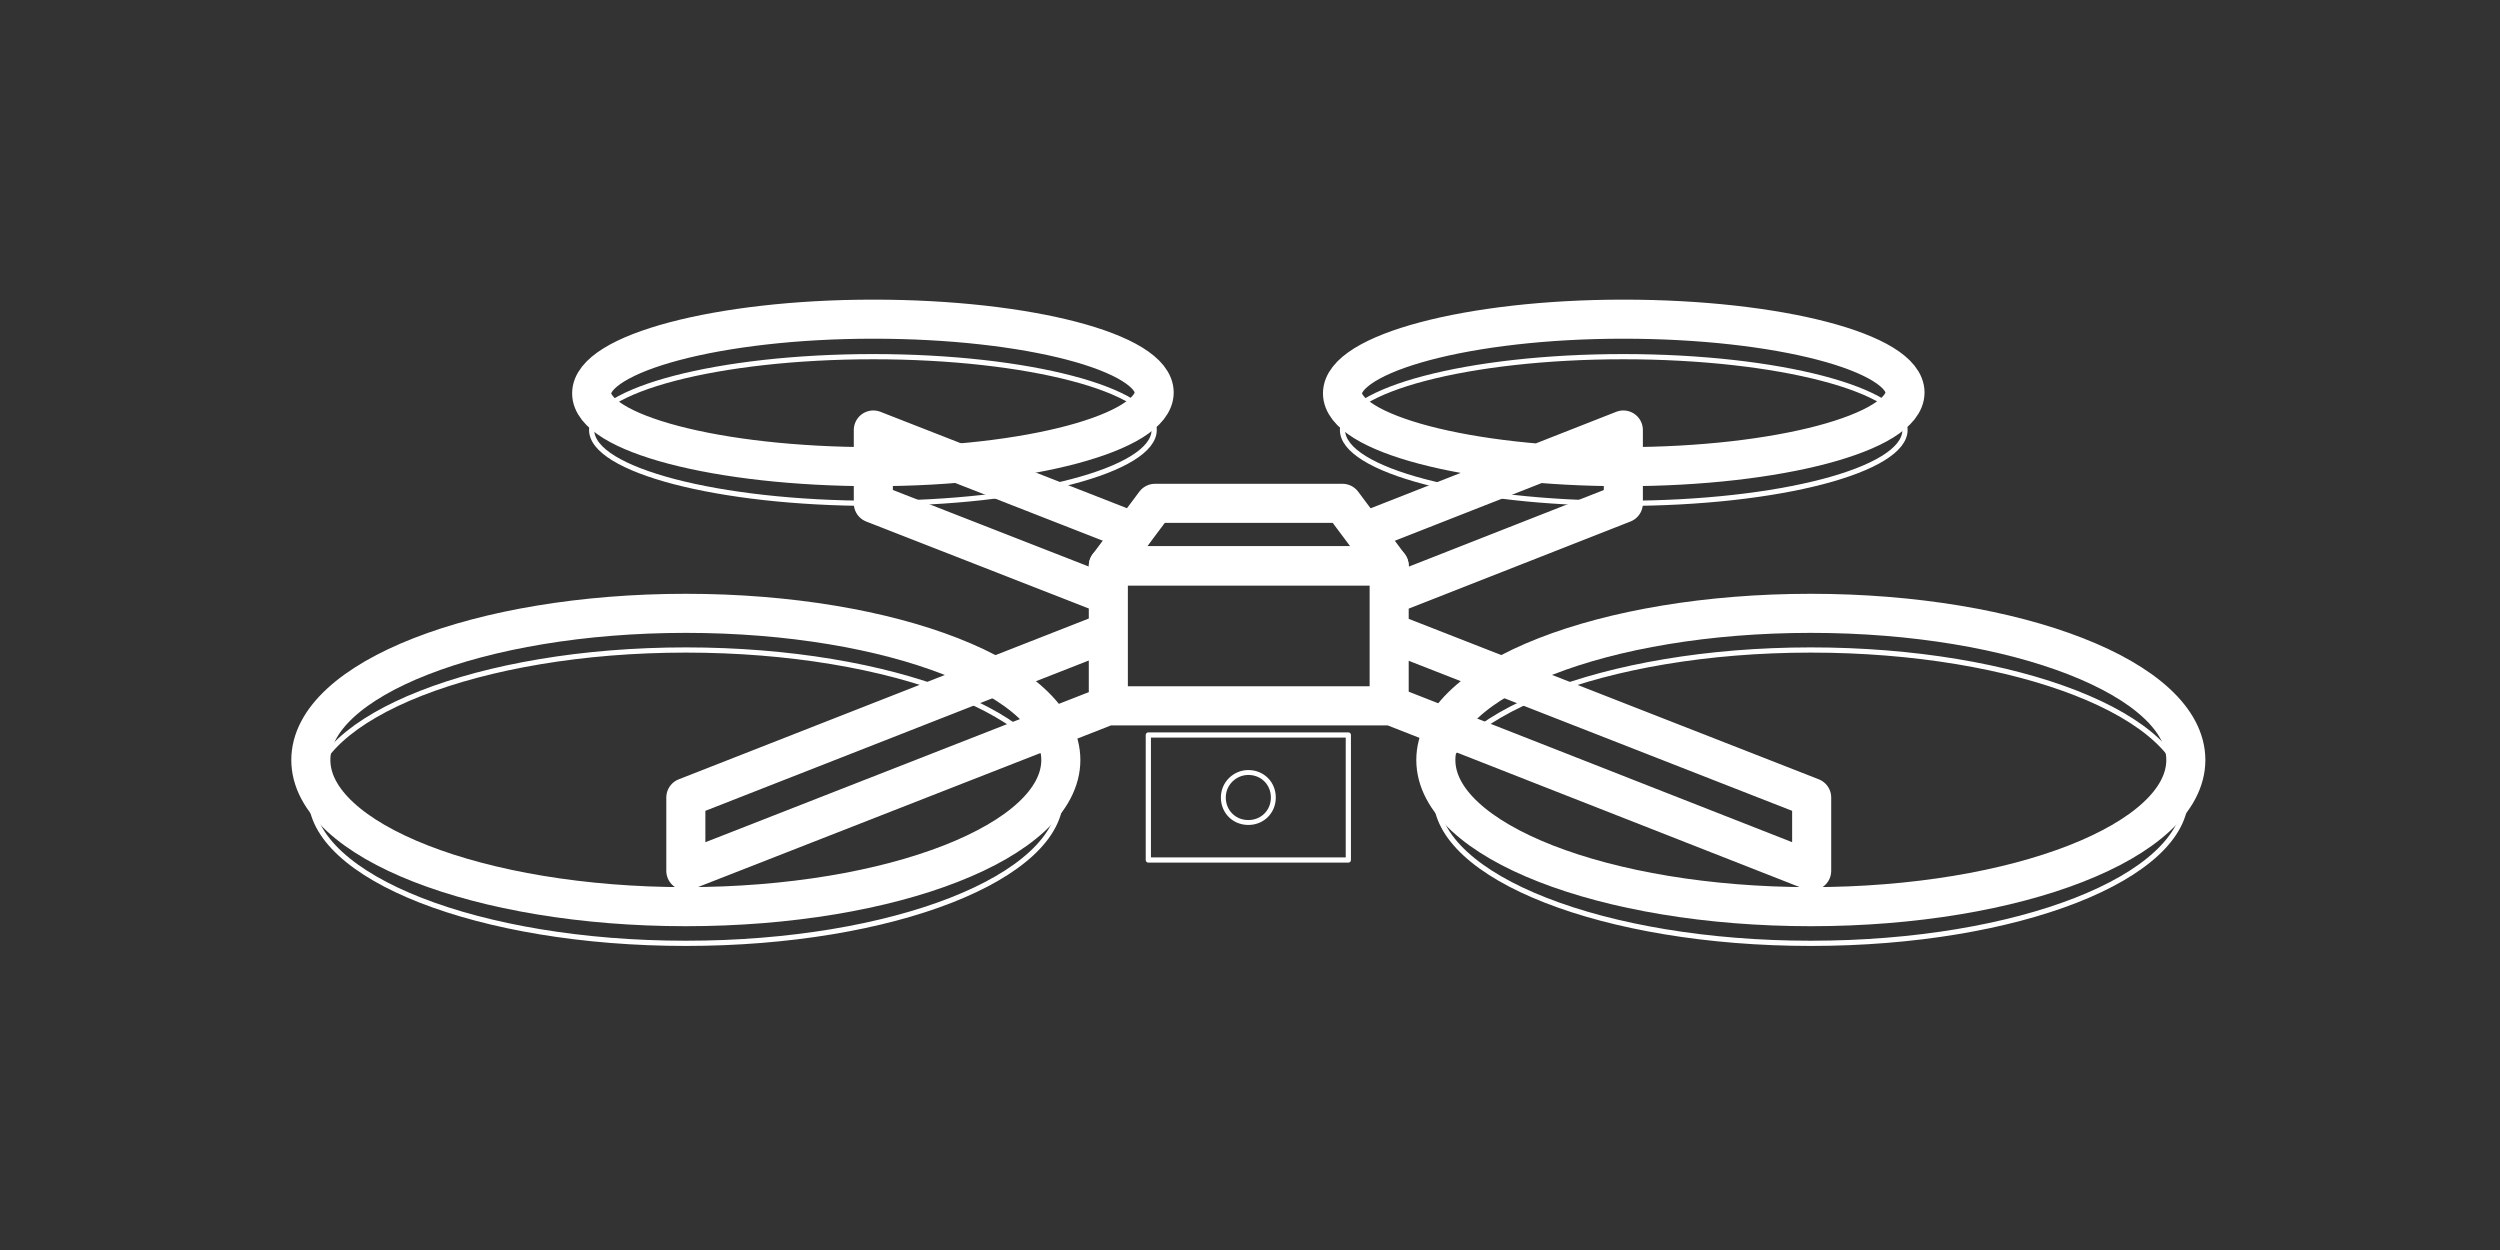
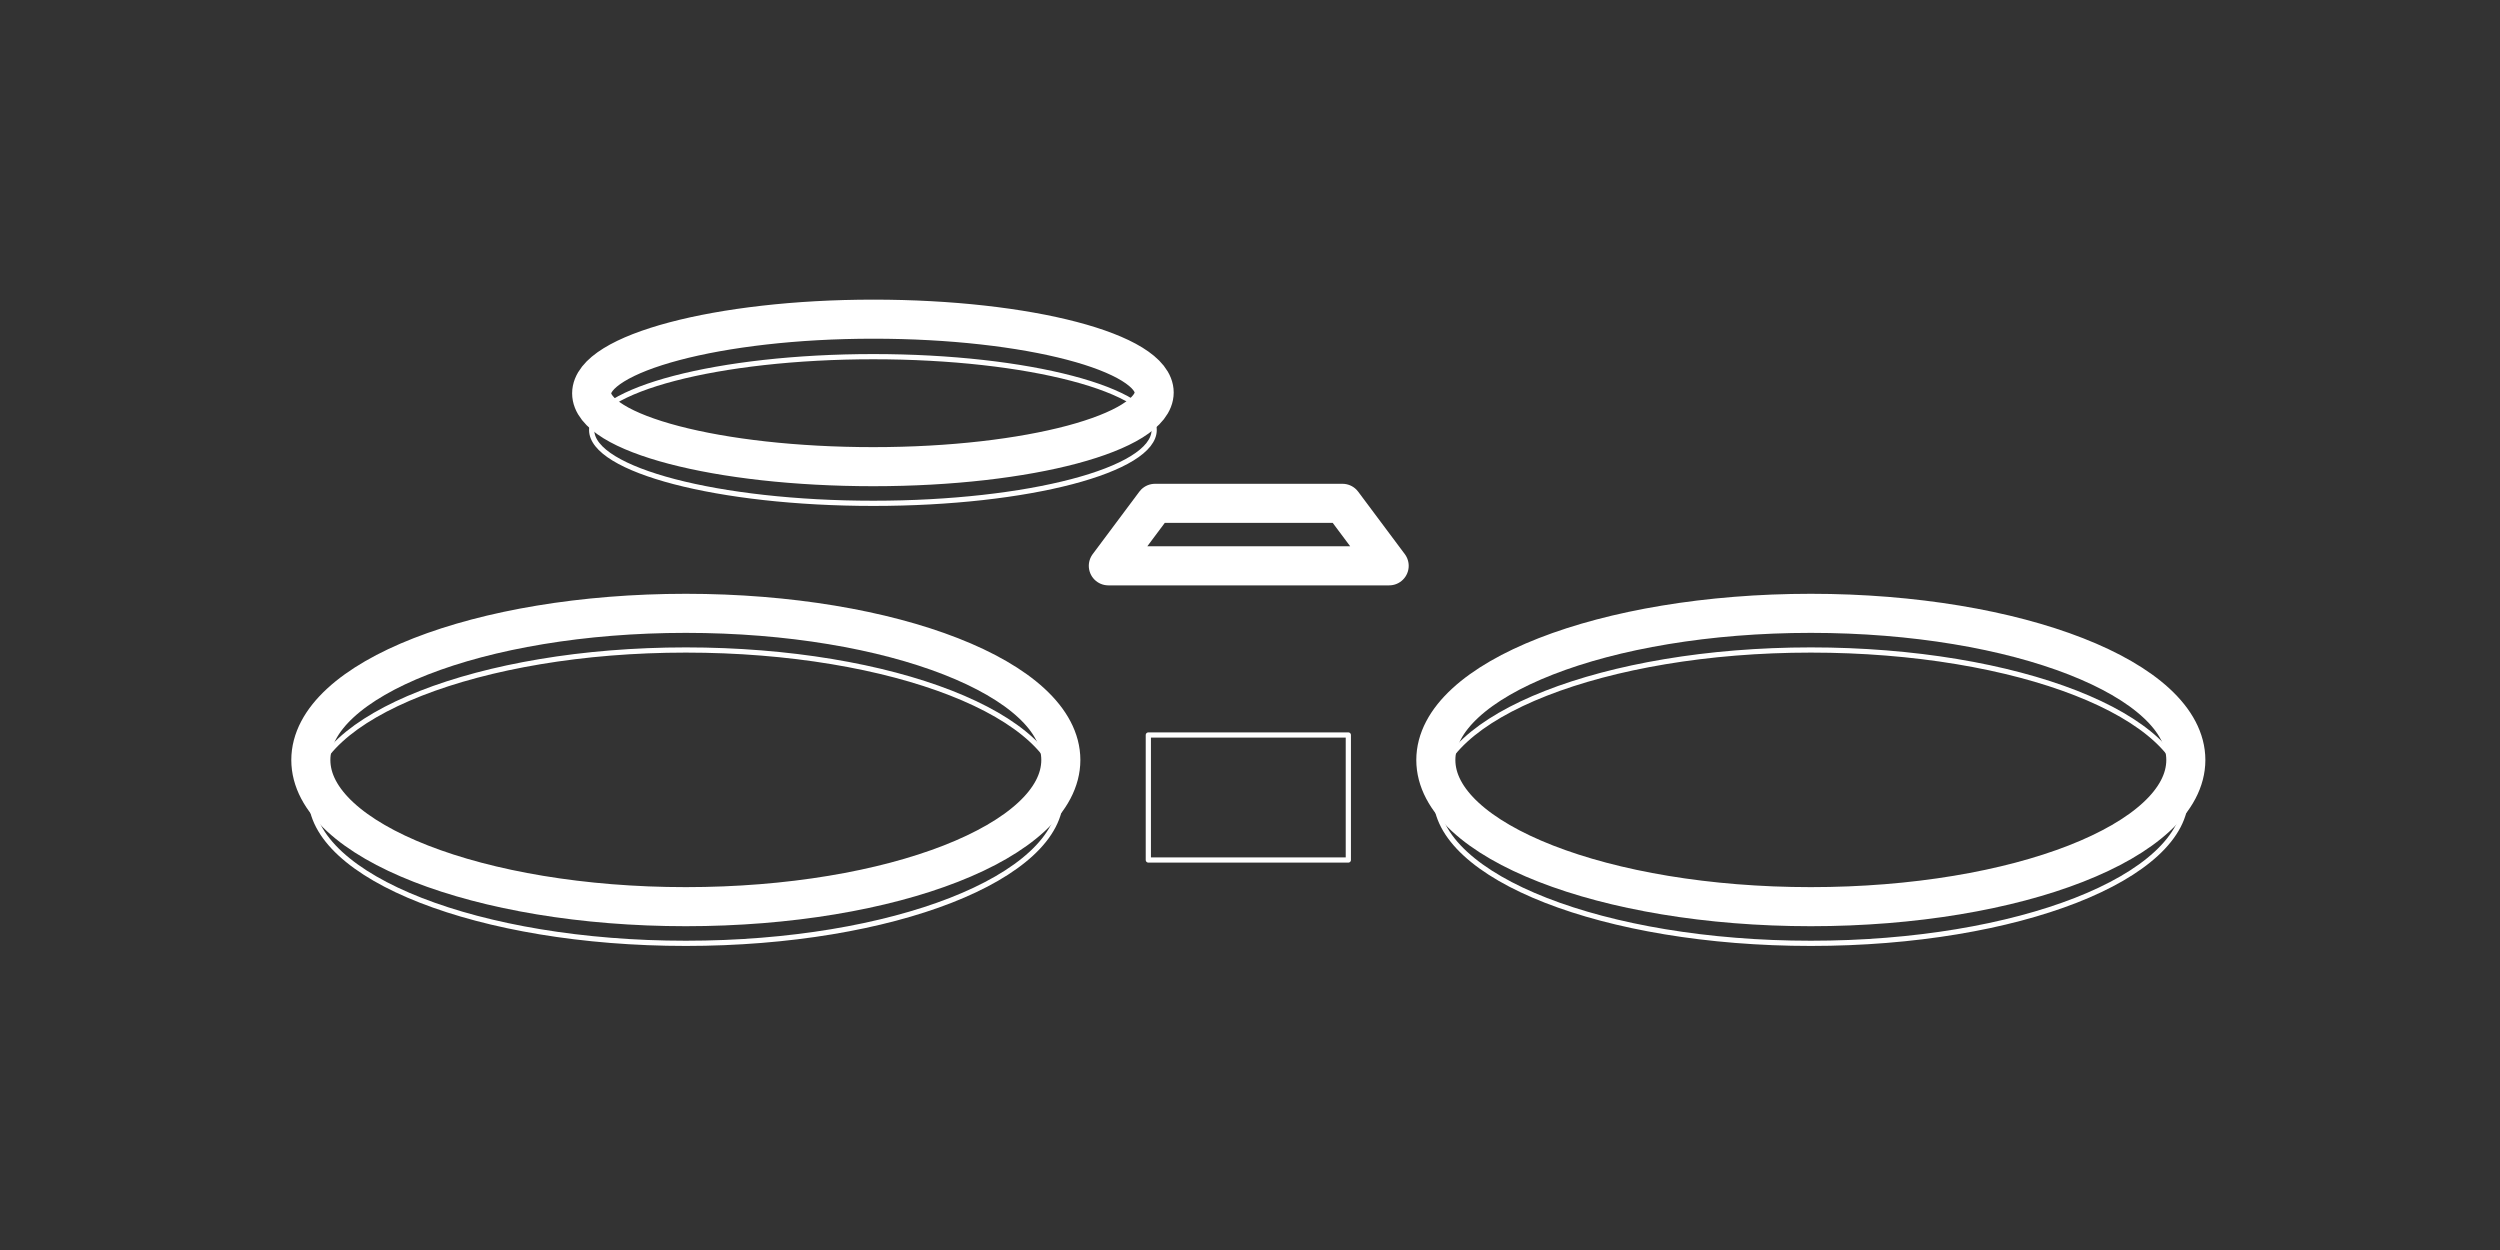
<svg xmlns="http://www.w3.org/2000/svg" version="1.1" id="Calque_1" x="0px" y="0px" viewBox="0 0 300 150" enable-background="new 0 0 300 150" xml:space="preserve">
  <rect x="0" y="0" width="300" height="150" fill="#333333" stroke="none" />
  <g>
    <path fill="none" stroke="#FFFFFF" stroke-width="0.625" stroke-linecap="round" stroke-linejoin="round" stroke-miterlimit="10" d="   M82.3,78c24.8,0,45,7.9,45,17.6c0,9.7-20.2,17.6-45,17.6c-24.8,0-45-7.9-45-17.6C37.3,86,57.5,78,82.3,78L82.3,78z" />
    <path fill="none" stroke="#FFFFFF" stroke-width="4.688" stroke-linecap="round" stroke-linejoin="round" stroke-miterlimit="10" d="   M82.3,73.6c24.8,0,45,7.9,45,17.6c0,9.7-20.2,17.6-45,17.6c-24.8,0-45-7.9-45-17.6C37.3,81.5,57.5,73.6,82.3,73.6L82.3,73.6z    M217.3,73.6c24.8,0,45,7.9,45,17.6c0,9.7-20.2,17.6-45,17.6s-45-7.9-45-17.6C172.3,81.5,192.5,73.6,217.3,73.6L217.3,73.6z" />
    <path fill="none" stroke="#FFFFFF" stroke-width="0.625" stroke-linecap="round" stroke-linejoin="round" stroke-miterlimit="10" d="   M217.3,78c24.8,0,45,7.9,45,17.6c0,9.7-20.2,17.6-45,17.6s-45-7.9-45-17.6C172.3,86,192.5,78,217.3,78L217.3,78z M104.8,42.8   c18.6,0,33.7,4,33.7,8.8s-15.1,8.8-33.7,8.8s-33.8-4-33.8-8.8S86.2,42.8,104.8,42.8L104.8,42.8z" />
    <path fill="none" stroke="#FFFFFF" stroke-width="4.688" stroke-linecap="round" stroke-linejoin="round" stroke-miterlimit="10" d="   M104.8,38.3c18.6,0,33.7,4,33.7,8.8S123.5,56,104.8,56s-33.8-4-33.8-8.8S86.2,38.3,104.8,38.3L104.8,38.3z" />
-     <path fill="none" stroke="#FFFFFF" stroke-width="0.625" stroke-linecap="round" stroke-linejoin="round" stroke-miterlimit="10" d="   M194.8,42.8c18.6,0,33.8,4,33.8,8.8s-15.1,8.8-33.8,8.8s-33.7-4-33.7-8.8S176.2,42.8,194.8,42.8L194.8,42.8z" />
-     <path fill="none" stroke="#FFFFFF" stroke-width="4.688" stroke-linecap="round" stroke-linejoin="round" stroke-miterlimit="10" d="   M194.8,38.3c18.6,0,33.8,4,33.8,8.8S213.5,56,194.8,56s-33.7-4-33.7-8.8S176.2,38.3,194.8,38.3L194.8,38.3z M164,63.7l30.8-12.1   v8.8l-28,11 M133.4,84.5l-51.1,20v-8.8l50.5-19.8 M166.8,75.9l50.6,19.8v8.8l-50.7-19.9 M132.7,71.3l-27.9-10.9v-8.8L136,63.8    M133,67.9h33.7v16.8H133V67.9L133,67.9z" />
    <polygon fill="none" stroke="#FFFFFF" stroke-width="0.625" stroke-linecap="round" stroke-linejoin="round" stroke-miterlimit="10" points="   137.8,88.2 161.8,88.2 161.8,103.2 137.8,103.2 137.8,88.2  " />
-     <path fill="none" stroke="#FFFFFF" stroke-width="0.589" stroke-linecap="round" stroke-linejoin="round" stroke-miterlimit="10" d="   M149.8,92.7c1.7,0,3,1.3,3,3c0,1.7-1.3,3-3,3c-1.7,0-3-1.3-3-3C146.8,94,148.2,92.7,149.8,92.7L149.8,92.7z" />
    <polygon fill="none" stroke="#FFFFFF" stroke-width="4.688" stroke-linecap="round" stroke-linejoin="round" stroke-miterlimit="10" points="   133,67.9 138.6,60.4 161.1,60.4 166.7,67.9 133,67.9  " />
  </g>
</svg>